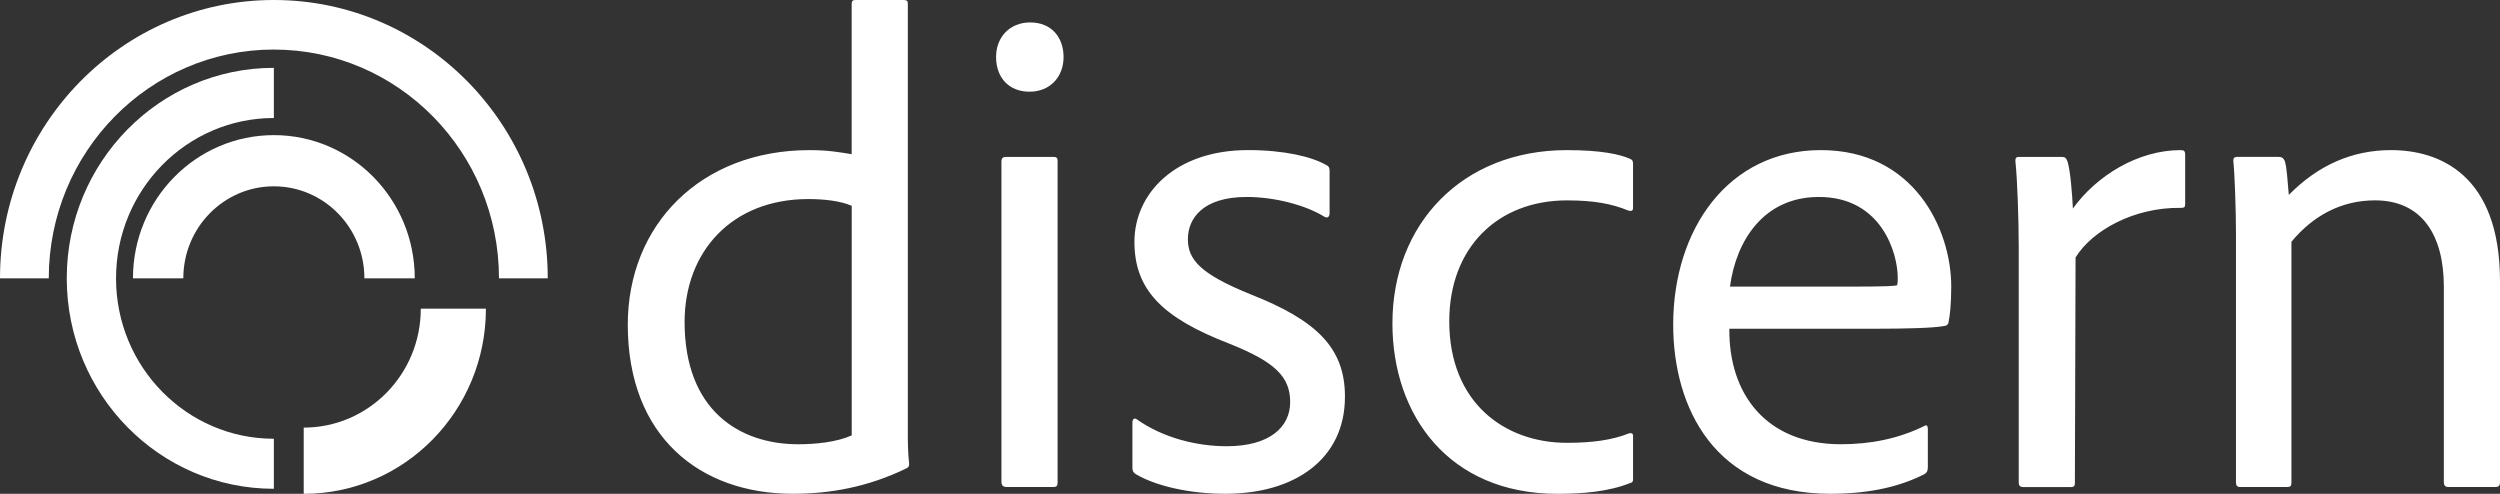
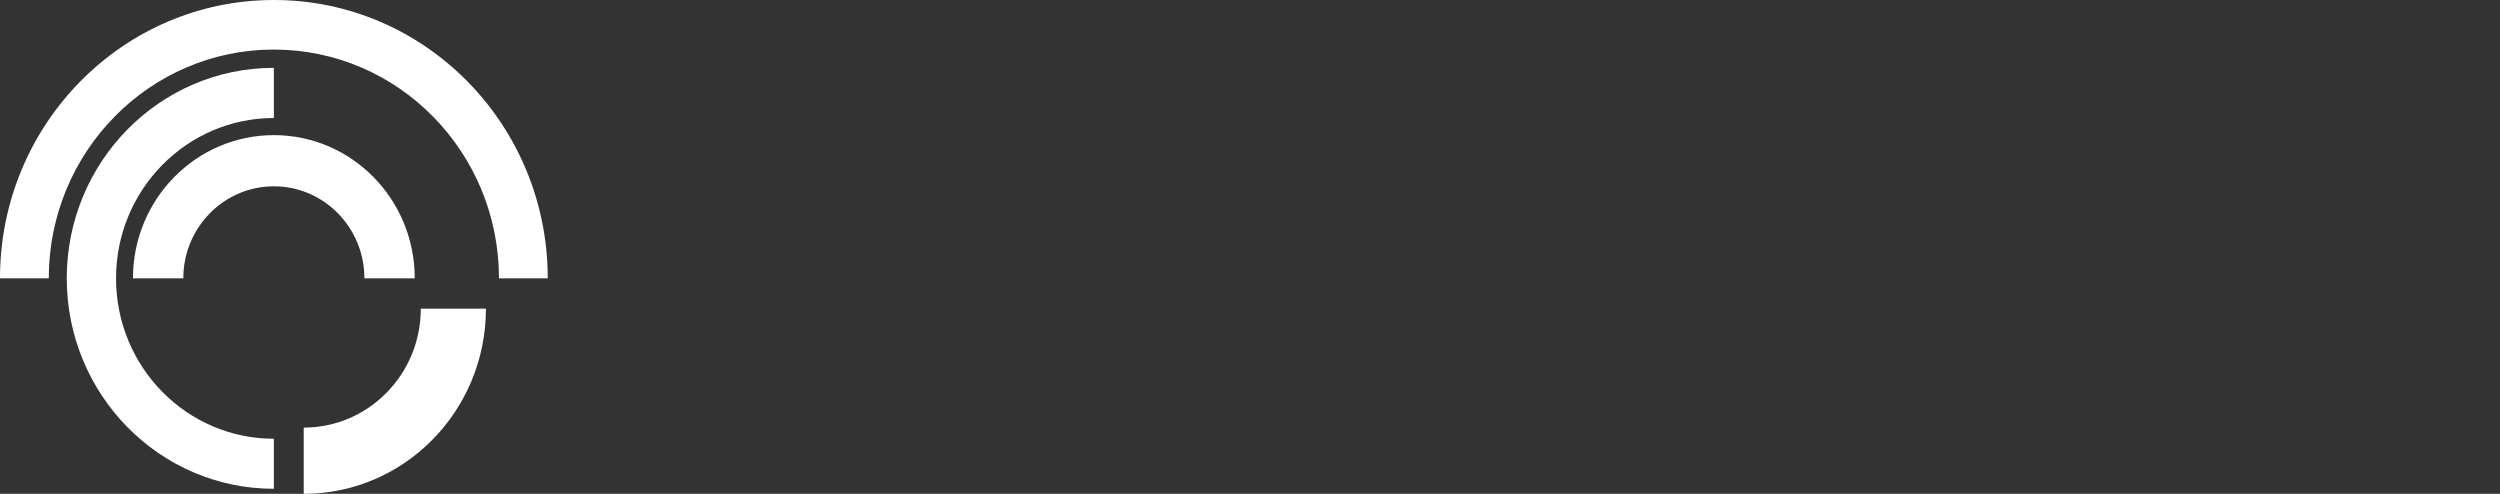
<svg xmlns="http://www.w3.org/2000/svg" width="162" height="32" viewBox="0 0 162 32" fill="none">
  <rect x="0" y="0" width="162" height="32" fill="#333333" stroke="none" />
-   <path d="M40.68 21.04C40.68 14.57 45.4 9.728 52.46 9.728C53.673 9.728 54.365 9.86 55.188 9.991V0.263C55.188 0.044 55.274 0 55.448 0H58.568C58.783 0 58.827 0.087 58.827 0.22V27.95C58.827 28.565 58.827 29.314 58.913 30.061C58.913 30.238 58.87 30.283 58.697 30.369C56.229 31.558 53.803 31.997 51.378 31.997C45.358 31.997 40.68 28.3 40.68 21.038V21.04ZM55.191 13.338C54.497 13.03 53.459 12.899 52.376 12.899C47.437 12.899 44.362 16.288 44.362 20.866C44.362 26.588 47.914 28.788 51.724 28.788C52.851 28.788 54.192 28.656 55.191 28.215V13.335V13.338ZM64.546 3.698C64.546 2.378 65.455 1.454 66.754 1.454C68.14 1.454 68.919 2.422 68.919 3.698C68.919 4.974 68.053 5.942 66.712 5.942C65.369 5.942 64.546 5.019 64.546 3.698ZM64.893 10.476C64.893 10.256 64.978 10.169 65.195 10.169H68.272C68.445 10.169 68.532 10.212 68.532 10.432V31.252C68.532 31.472 68.489 31.559 68.228 31.559H65.239C65.022 31.559 64.893 31.472 64.893 31.209V10.476ZM80.786 12.763C77.926 12.763 76.975 14.172 76.975 15.492C76.975 16.812 77.754 17.737 81.003 19.058C85.378 20.774 87.153 22.58 87.153 25.705C87.153 29.754 83.903 31.997 79.401 31.997C77.02 31.997 74.853 31.47 73.598 30.723C73.468 30.634 73.381 30.547 73.381 30.326V27.376C73.381 27.156 73.511 27.068 73.641 27.156C75.372 28.388 77.582 28.916 79.488 28.916C82.261 28.916 83.603 27.685 83.603 26.057C83.603 24.428 82.65 23.46 79.661 22.27C75.33 20.598 73.511 18.791 73.511 15.668C73.511 12.544 76.151 9.726 80.872 9.726C83.254 9.726 85.032 10.166 85.94 10.694C86.157 10.781 86.157 10.957 86.157 11.133V13.818C86.157 14.038 86.027 14.17 85.811 14.038C84.598 13.29 82.605 12.763 80.786 12.763ZM105.822 30.988C105.822 31.164 105.822 31.252 105.648 31.296C104.22 31.868 102.53 32 100.928 32C93.868 32 90.229 26.893 90.229 20.953C90.229 14.525 94.734 9.728 101.534 9.728C103.741 9.728 104.956 9.993 105.65 10.3C105.821 10.388 105.821 10.476 105.821 10.697V13.468C105.821 13.689 105.692 13.689 105.518 13.644C104.437 13.204 103.311 12.985 101.534 12.985C97.072 12.985 93.912 16.022 93.912 20.819C93.912 26.1 97.507 28.695 101.534 28.695C103.136 28.695 104.48 28.521 105.563 28.08C105.779 28.036 105.822 28.124 105.822 28.256V30.988ZM112.062 21.305C112.018 25.485 114.399 28.787 119.293 28.787C121.198 28.787 123.019 28.434 124.707 27.598C124.837 27.51 124.924 27.598 124.924 27.773V30.282C124.924 30.547 124.837 30.634 124.707 30.723C123.235 31.47 121.329 31.997 118.601 31.997C111.109 31.997 108.423 26.407 108.423 21.038C108.423 14.876 111.975 9.727 117.995 9.727C124.015 9.727 126.441 14.832 126.441 18.573C126.441 19.674 126.354 20.466 126.267 20.863C126.267 20.994 126.138 21.126 125.965 21.126C125.316 21.258 123.41 21.302 121.504 21.302H112.06L112.062 21.305ZM120.158 18.572C122.279 18.572 122.801 18.529 122.931 18.485C122.974 18.353 122.974 18.133 122.974 18.001C122.974 16.417 121.935 12.763 117.864 12.763C114.268 12.763 112.493 15.622 112.103 18.572H120.16H120.158ZM133.587 10.169C133.847 10.169 133.891 10.256 133.977 10.476C134.151 11.004 134.28 12.544 134.323 13.514C135.838 11.402 138.525 9.728 141.296 9.728C141.513 9.728 141.599 9.772 141.599 10.036V13.206C141.599 13.427 141.556 13.47 141.296 13.47C138.306 13.427 135.579 14.922 134.496 16.684L134.453 31.299C134.453 31.517 134.366 31.562 134.193 31.562H131.118C130.901 31.562 130.814 31.474 130.814 31.254V16.067C130.814 14.218 130.727 11.664 130.597 10.432C130.597 10.256 130.641 10.169 130.814 10.169H133.587ZM144.891 15.142C144.891 13.646 144.806 11.179 144.719 10.432C144.719 10.256 144.761 10.167 144.978 10.167H147.664C147.881 10.167 147.968 10.256 148.054 10.432C148.184 10.828 148.228 11.664 148.315 12.631C150.219 10.695 152.429 9.727 154.941 9.727C158.017 9.727 162 11.265 162 18.221V31.25C162 31.47 161.913 31.558 161.697 31.558H158.665C158.448 31.558 158.361 31.47 158.361 31.206V18.572C158.361 15.227 156.933 12.983 153.9 12.983C151.692 12.983 149.87 13.995 148.485 15.666V31.248C148.485 31.47 148.442 31.556 148.225 31.556H145.15C144.976 31.556 144.89 31.47 144.89 31.248V15.143L144.891 15.142Z" fill="white" />
  <path fill-rule="evenodd" clip-rule="evenodd" d="M17.746 3.212C25.802 3.212 32.334 9.849 32.334 18.036H35.494C35.494 8.074 27.547 0 17.746 0C7.946 0 0 8.074 0 18.035H3.16C3.16 9.846 9.691 3.21 17.748 3.21" fill="white" />
  <path fill-rule="evenodd" clip-rule="evenodd" d="M17.746 7.643V4.396C10.335 4.396 4.326 10.503 4.326 18.035C4.326 25.567 10.334 31.673 17.746 31.673V28.431C12.098 28.431 7.519 23.779 7.519 18.039C7.519 12.299 12.1 7.647 17.747 7.647" fill="white" />
  <path fill-rule="evenodd" clip-rule="evenodd" d="M19.681 32C26.203 32 31.488 26.628 31.488 20H27.268C27.268 24.259 23.871 27.709 19.681 27.709V32Z" fill="white" />
  <path fill-rule="evenodd" clip-rule="evenodd" d="M11.879 18.035C11.879 14.742 14.507 12.073 17.746 12.073C20.985 12.073 23.613 14.742 23.613 18.035H26.876C26.876 12.909 22.788 8.756 17.746 8.756C12.704 8.756 8.616 12.909 8.616 18.035H11.879Z" fill="white" />
</svg>